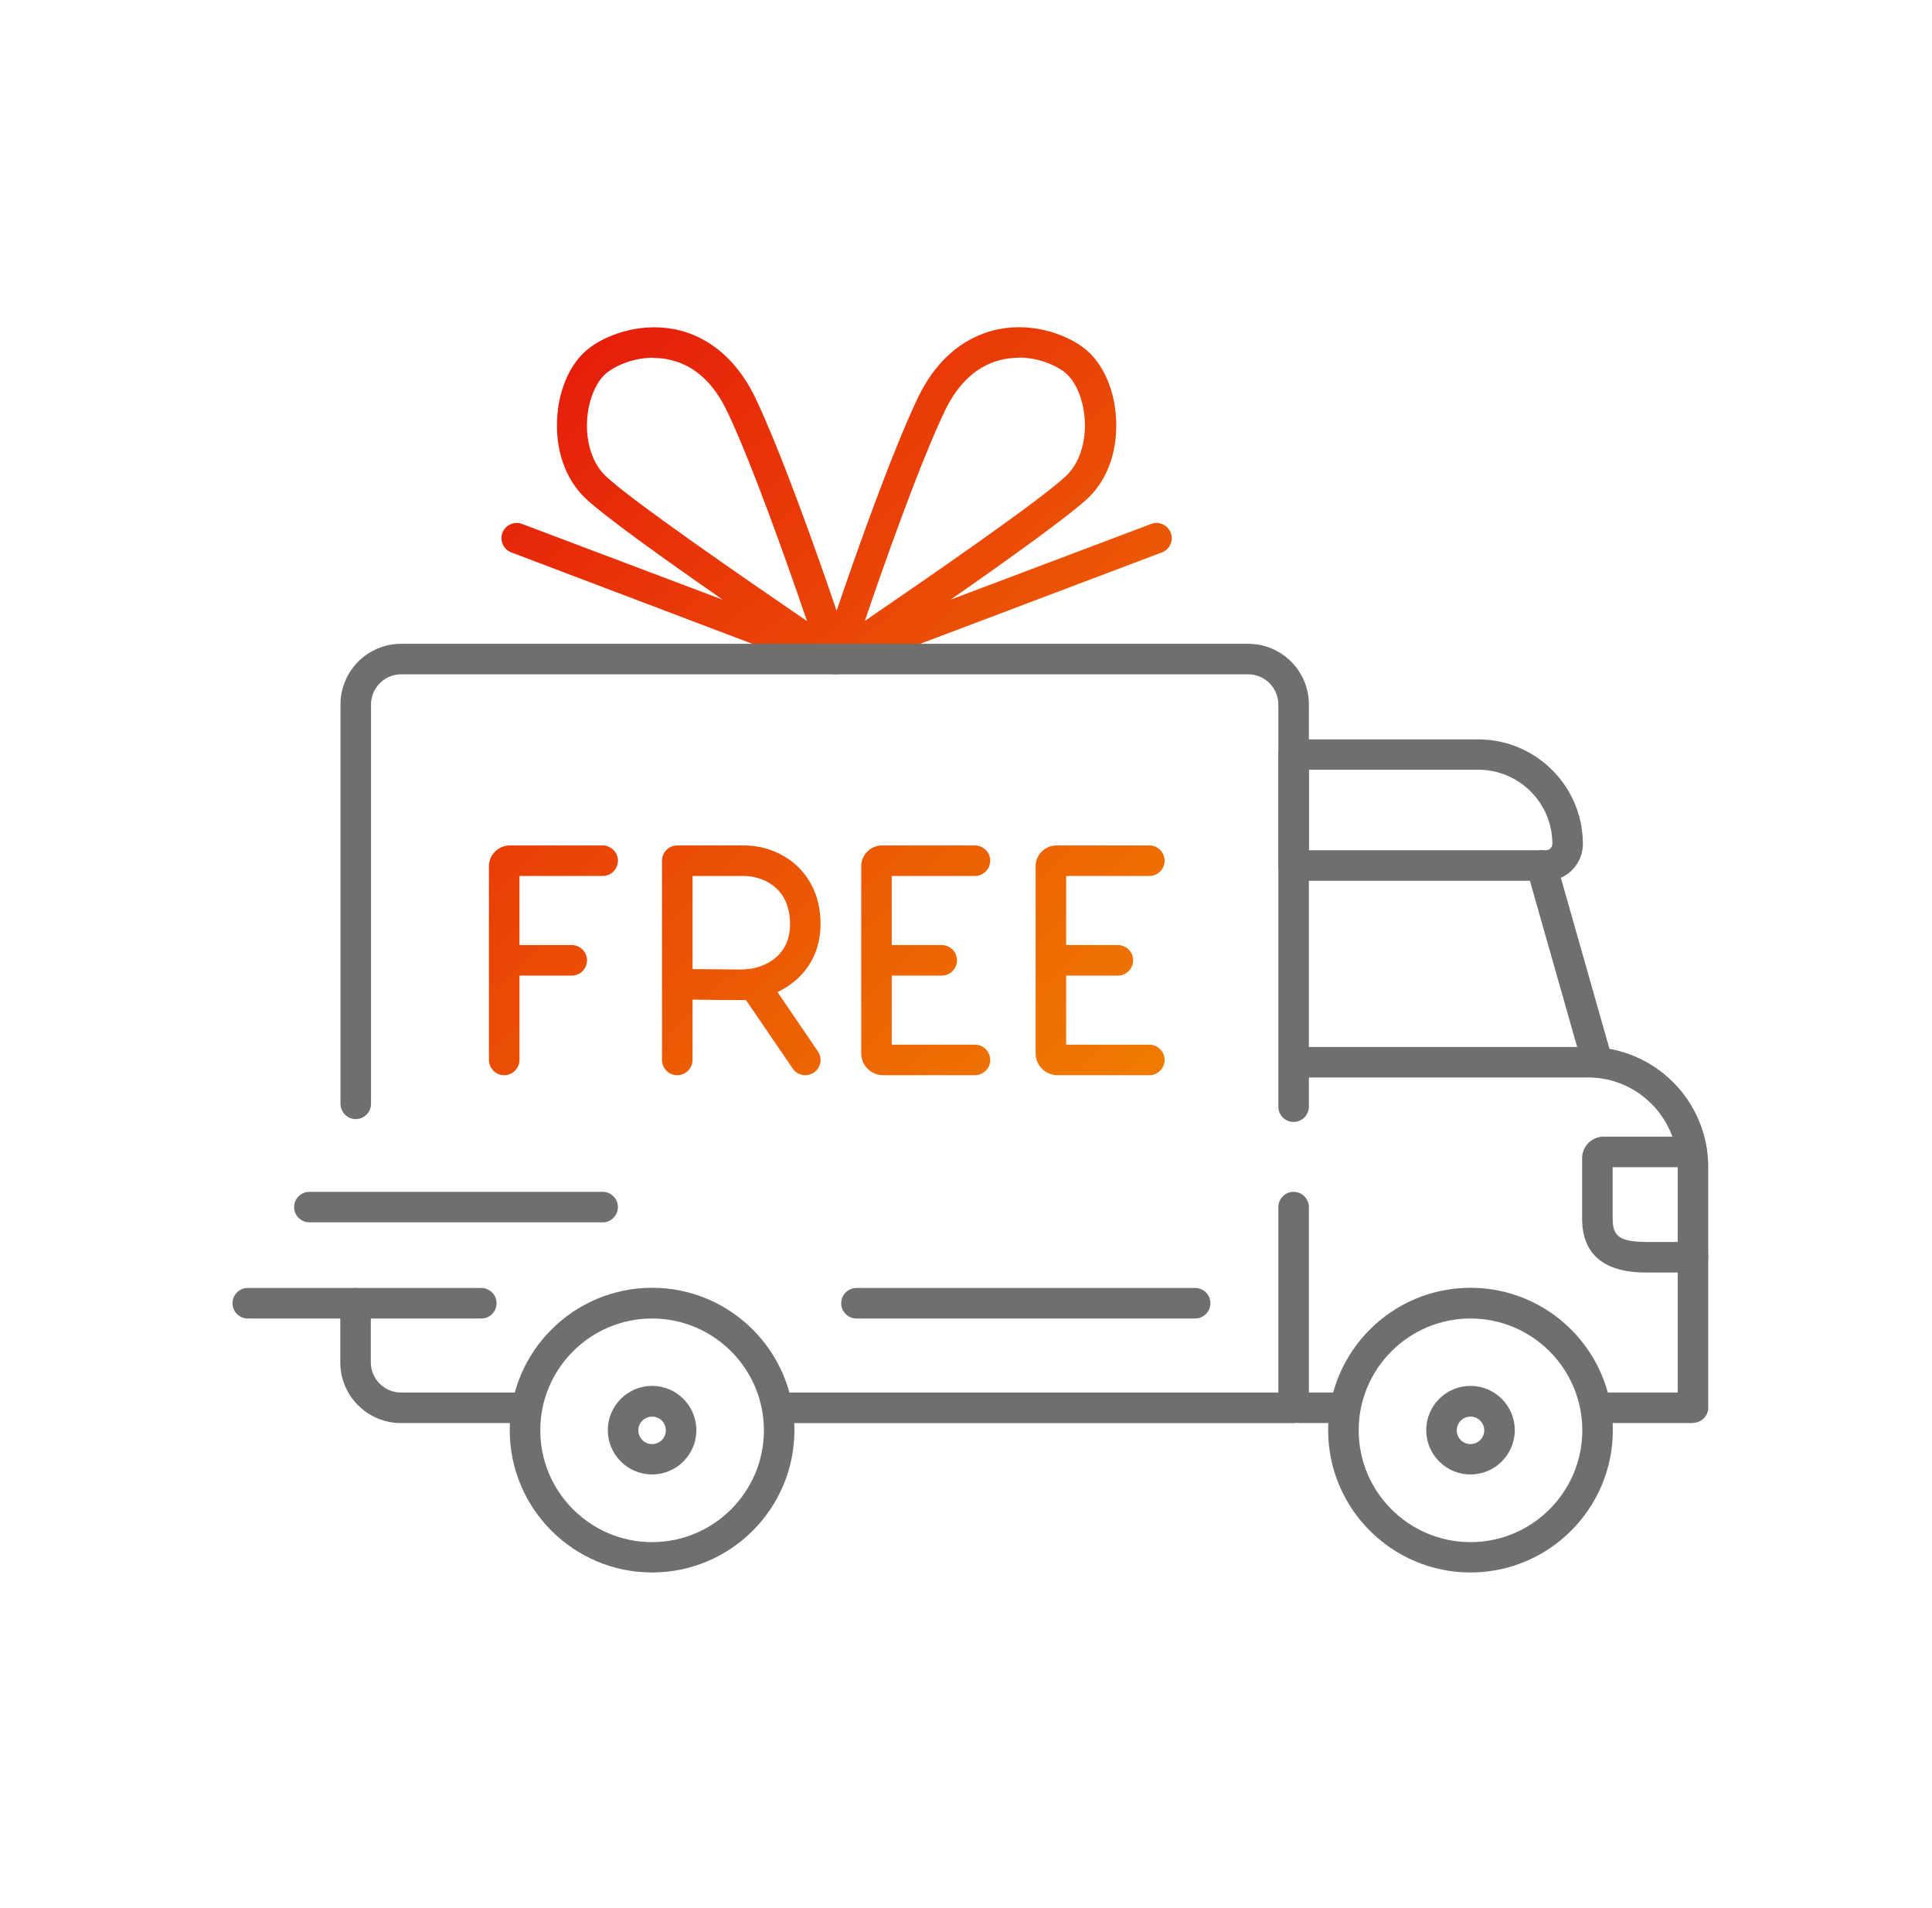
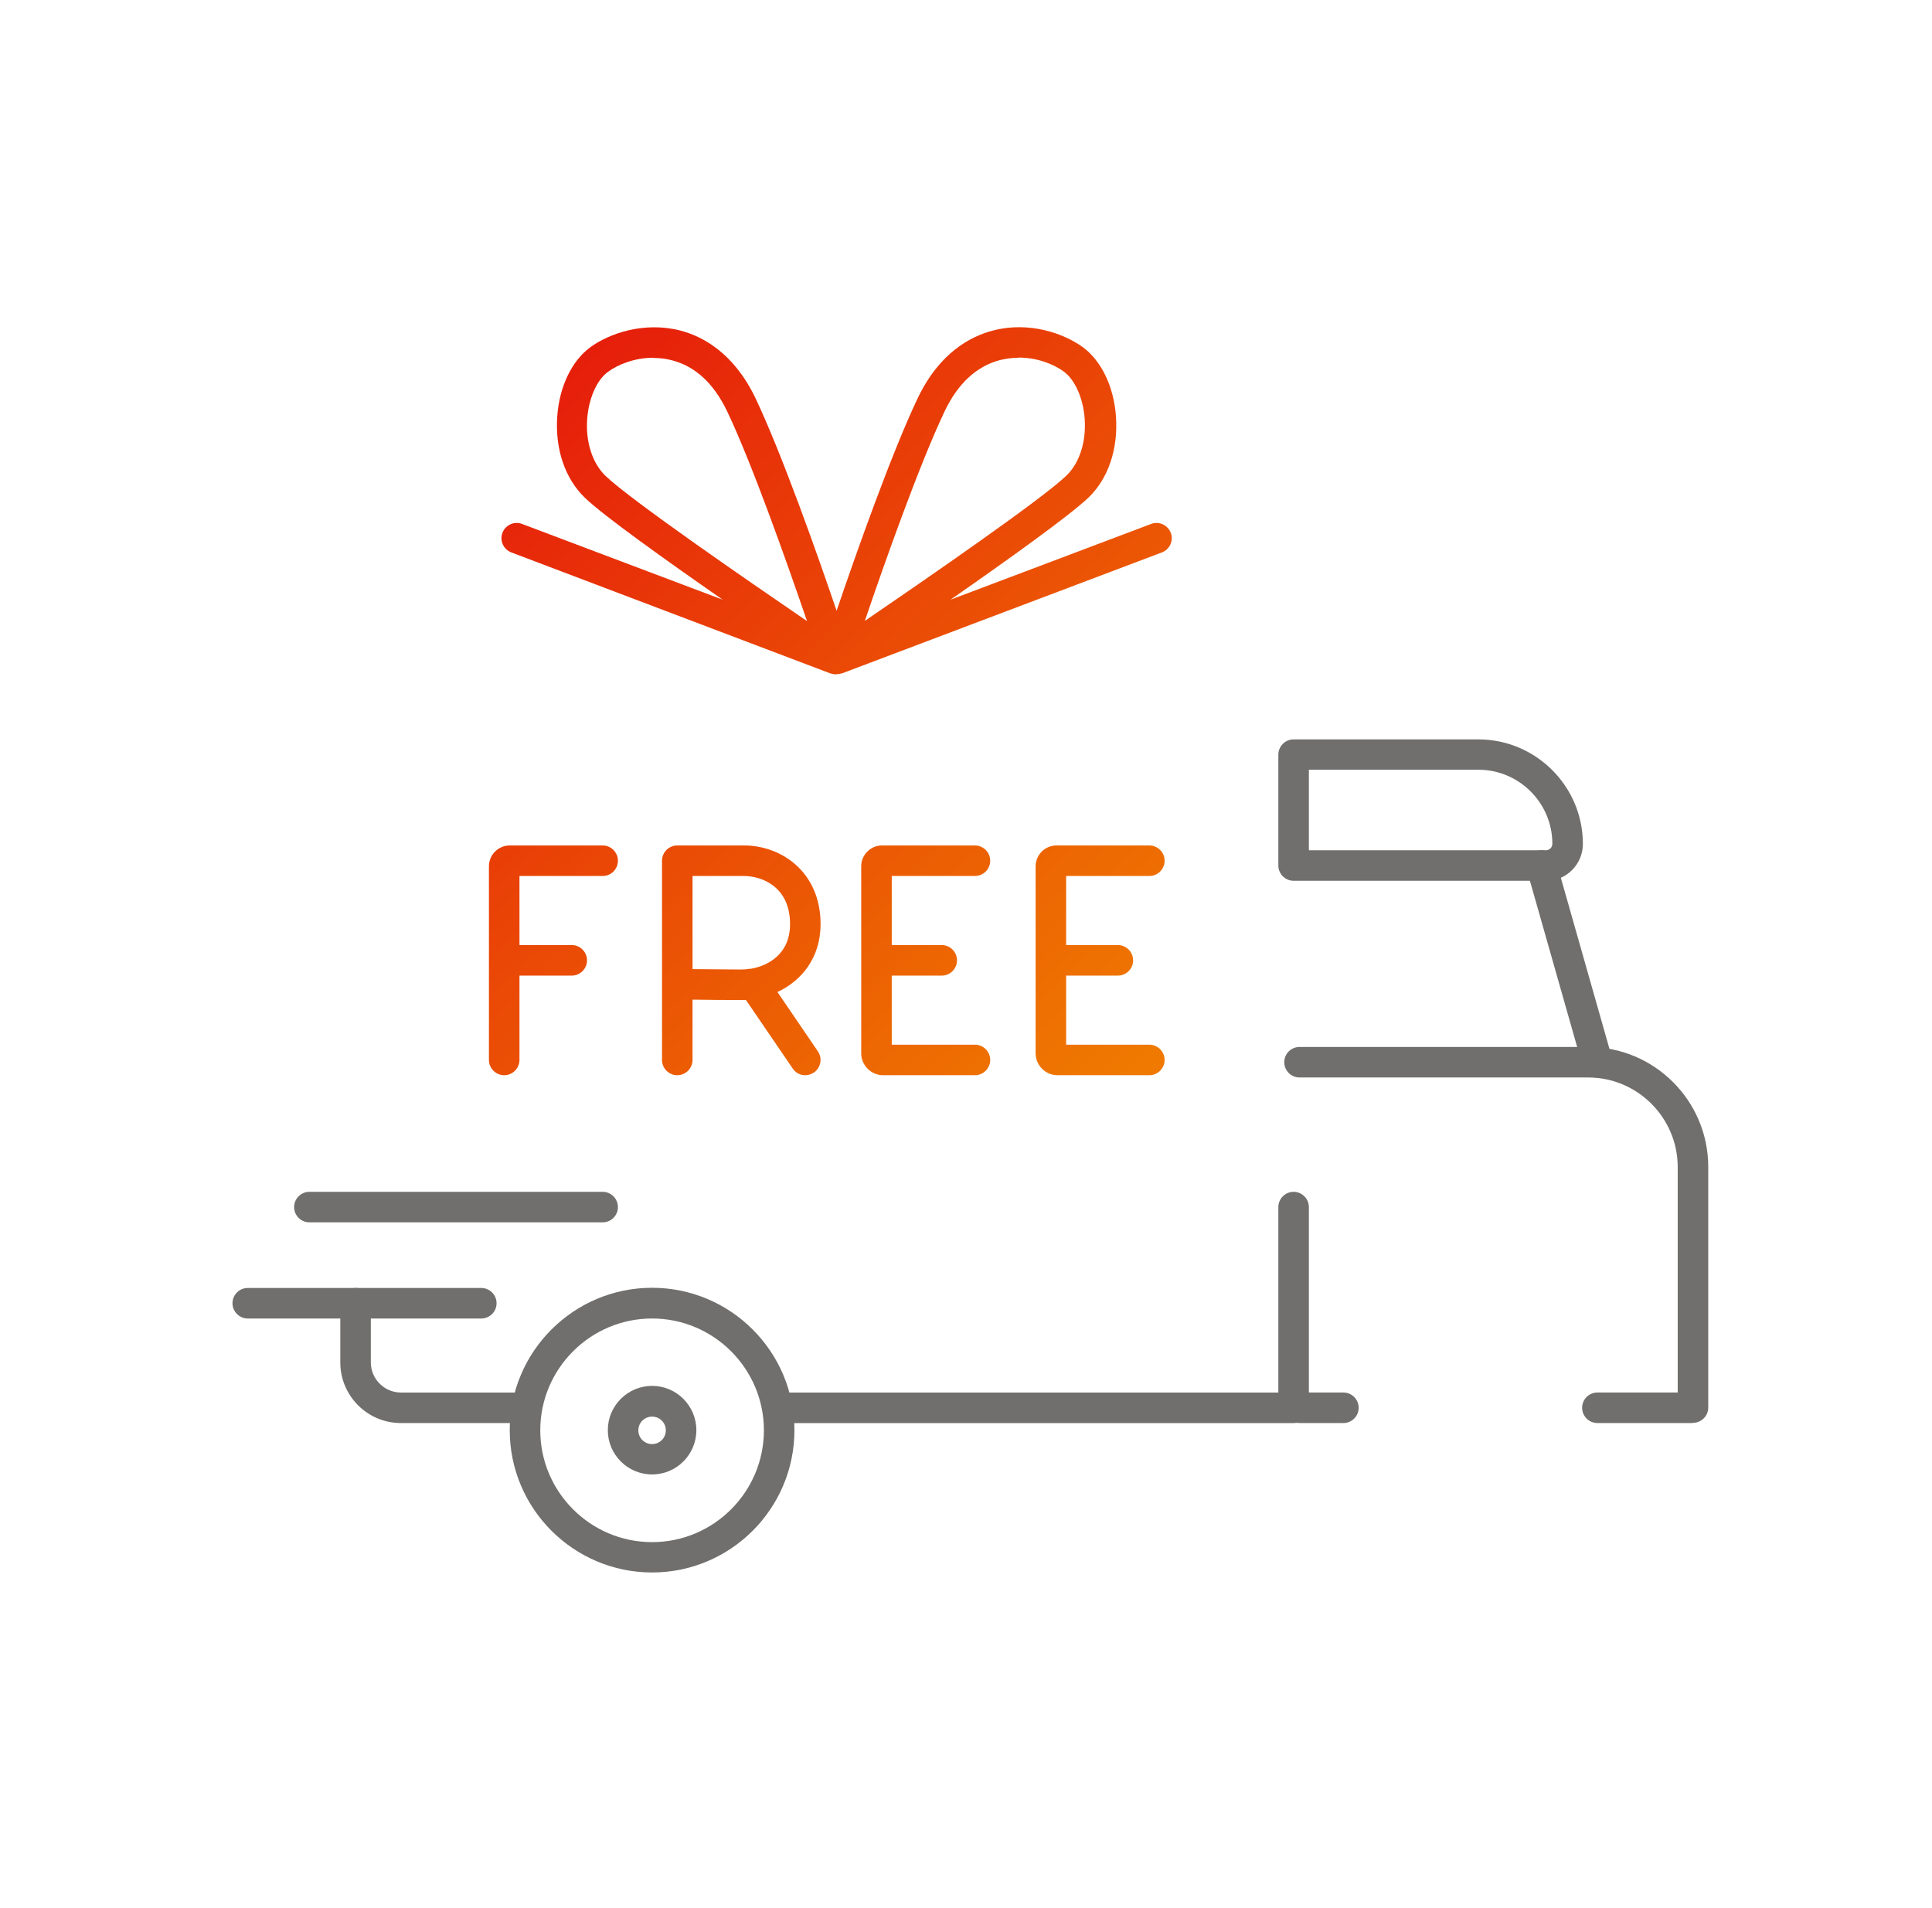
<svg xmlns="http://www.w3.org/2000/svg" width="81" height="80" viewBox="0 0 81 80" fill="none">
  <path d="M33.763 45.08C33.555 45.08 33.355 44.983 33.235 44.8L31.275 41.928C31.211 41.928 31.147 41.928 31.075 41.928C30.419 41.928 29.595 41.919 29.035 41.911V44.44C29.035 44.791 28.747 45.08 28.395 45.08C28.043 45.08 27.755 44.791 27.755 44.44V36.087C27.755 35.736 28.043 35.447 28.395 35.447H31.187C32.787 35.447 34.403 36.584 34.403 38.743C34.403 40.151 33.611 41.12 32.595 41.592L34.291 44.08C34.491 44.376 34.411 44.767 34.123 44.968C34.011 45.039 33.891 45.08 33.763 45.08ZM29.035 40.632C29.595 40.632 30.419 40.648 31.075 40.648C31.187 40.648 31.315 40.639 31.459 40.615C31.467 40.615 31.475 40.615 31.491 40.615C32.211 40.487 33.123 39.999 33.123 38.743C33.123 37.151 31.907 36.727 31.187 36.727H29.035V40.632ZM48.179 45.08H44.339C43.827 45.08 43.419 44.663 43.419 44.16V36.319C43.419 35.84 43.811 35.447 44.291 35.447H48.187C48.539 35.447 48.827 35.736 48.827 36.087C48.827 36.44 48.539 36.727 48.187 36.727H44.699V39.623H46.867C47.219 39.623 47.507 39.911 47.507 40.264C47.507 40.615 47.219 40.904 46.867 40.904H44.699V43.8H48.187C48.539 43.8 48.827 44.087 48.827 44.44C48.827 44.791 48.539 45.08 48.187 45.08H48.179ZM40.867 45.08H37.027C36.515 45.08 36.107 44.663 36.107 44.16V36.319C36.107 35.84 36.499 35.447 36.979 35.447H40.875C41.227 35.447 41.515 35.736 41.515 36.087C41.515 36.44 41.227 36.727 40.875 36.727H37.387V39.623H39.483C39.835 39.623 40.123 39.911 40.123 40.264C40.123 40.615 39.835 40.904 39.483 40.904H37.387V43.8H40.875C41.227 43.8 41.515 44.087 41.515 44.44C41.515 44.791 41.227 45.08 40.875 45.08H40.867ZM21.139 45.08C20.787 45.08 20.499 44.791 20.499 44.44V36.319C20.499 35.84 20.891 35.447 21.371 35.447H25.267C25.619 35.447 25.907 35.736 25.907 36.087C25.907 36.44 25.619 36.727 25.267 36.727H21.779V39.623H23.971C24.323 39.623 24.611 39.911 24.611 40.264C24.611 40.615 24.323 40.904 23.971 40.904H21.779V44.44C21.779 44.791 21.491 45.08 21.139 45.08ZM35.051 28.271C35.003 28.271 34.955 28.271 34.907 28.256H34.883C34.883 28.256 34.859 28.239 34.851 28.239H34.827L21.435 23.16C21.107 23.032 20.939 22.663 21.067 22.335C21.195 22.008 21.563 21.84 21.891 21.968L30.299 25.143C27.907 23.48 25.283 21.608 24.515 20.863C23.691 20.064 23.267 18.831 23.363 17.463C23.451 16.2 23.979 15.111 24.771 14.543C25.547 13.983 26.995 13.472 28.507 13.855C29.451 14.095 30.763 14.791 31.675 16.695C32.779 19.023 34.259 23.207 35.075 25.608C35.891 23.207 37.371 19.015 38.475 16.695C39.387 14.784 40.699 14.095 41.643 13.855C43.155 13.463 44.603 13.983 45.379 14.543C46.171 15.111 46.699 16.207 46.787 17.463C46.883 18.823 46.467 20.064 45.635 20.863C44.867 21.599 42.243 23.48 39.851 25.143L48.259 21.968C48.587 21.84 48.955 22.008 49.083 22.335C49.211 22.663 49.043 23.04 48.715 23.16L35.323 28.224C35.323 28.224 35.283 28.239 35.267 28.239H35.259C35.203 28.256 35.147 28.264 35.099 28.264L35.051 28.271ZM27.387 14.999C26.611 14.999 25.915 15.28 25.499 15.584C25.027 15.919 24.683 16.695 24.619 17.559C24.547 18.527 24.835 19.416 25.379 19.944C26.403 20.936 31.283 24.296 33.835 26.04C33.019 23.663 31.555 19.495 30.491 17.256C29.931 16.079 29.147 15.351 28.163 15.104C27.899 15.031 27.635 15.008 27.379 15.008L27.387 14.999ZM42.715 14.999C42.459 14.999 42.203 15.031 41.931 15.095C40.947 15.351 40.163 16.072 39.603 17.247C38.539 19.488 37.067 23.648 36.259 26.032C38.811 24.288 43.691 20.927 44.715 19.936C45.259 19.407 45.547 18.52 45.475 17.552C45.411 16.688 45.067 15.919 44.595 15.575C44.179 15.271 43.491 14.992 42.707 14.992L42.715 14.999Z" fill="url(#paint0_linear_1145_450)" />
  <path d="M22.011 59.664H16.811C15.411 59.664 14.267 58.528 14.267 57.12V54.64C14.267 54.288 14.555 54 14.907 54C15.259 54 15.547 54.288 15.547 54.64V57.12C15.547 57.816 16.115 58.384 16.811 58.384H22.011C22.363 58.384 22.651 58.672 22.651 59.024C22.651 59.376 22.363 59.664 22.011 59.664Z" fill="#706F6D" />
  <path d="M54.235 59.665H32.667C32.315 59.665 32.027 59.377 32.027 59.025C32.027 58.673 32.315 58.385 32.667 58.385H53.595V50.609C53.595 50.257 53.883 49.969 54.235 49.969C54.587 49.969 54.875 50.257 54.875 50.609V59.025C54.875 59.377 54.587 59.665 54.235 59.665Z" fill="#706F6D" />
-   <path d="M54.235 47.04C53.883 47.04 53.595 46.752 53.595 46.4V29.536C53.595 28.84 53.027 28.272 52.331 28.272H16.819C16.123 28.272 15.555 28.84 15.555 29.536V46.28C15.555 46.632 15.267 46.92 14.915 46.92C14.563 46.92 14.275 46.632 14.275 46.28V29.536C14.275 28.136 15.411 26.992 16.819 26.992H52.331C53.731 26.992 54.875 28.128 54.875 29.536V46.4C54.875 46.752 54.587 47.04 54.235 47.04Z" fill="#706F6D" />
  <path d="M56.323 59.663H54.475C54.123 59.663 53.835 59.375 53.835 59.023C53.835 58.671 54.123 58.383 54.475 58.383H56.323C56.675 58.383 56.963 58.671 56.963 59.023C56.963 59.375 56.675 59.663 56.323 59.663Z" fill="#706F6D" />
  <path d="M70.979 59.663H66.971C66.619 59.663 66.331 59.374 66.331 59.023C66.331 58.67 66.619 58.383 66.971 58.383H70.339V48.934C70.339 46.862 68.651 45.175 66.587 45.175H54.483C54.131 45.175 53.843 44.886 53.843 44.535C53.843 44.182 54.131 43.895 54.483 43.895H66.587C69.363 43.895 71.619 46.151 71.619 48.926V59.014C71.619 59.367 71.331 59.654 70.979 59.654V59.663Z" fill="#706F6D" />
  <path d="M64.811 36.928H54.235C53.883 36.928 53.595 36.64 53.595 36.288V31.64C53.595 31.288 53.883 31 54.235 31H61.979C64.395 31 66.363 32.968 66.363 35.384C66.363 36.24 65.667 36.936 64.811 36.936V36.928ZM54.875 35.648H64.811C64.963 35.648 65.083 35.528 65.083 35.376C65.083 33.664 63.691 32.272 61.979 32.272H54.875V35.64V35.648Z" fill="#706F6D" />
  <path d="M66.971 45.176C66.691 45.176 66.435 44.992 66.355 44.712L64.011 36.465C63.915 36.129 64.115 35.769 64.451 35.672C64.795 35.577 65.147 35.776 65.243 36.112L67.587 44.361C67.683 44.697 67.483 45.056 67.147 45.153C67.091 45.169 67.027 45.176 66.971 45.176Z" fill="#706F6D" />
-   <path d="M70.979 53.352H69.115C68.427 53.352 66.331 53.352 66.331 51.096V48.56C66.331 48.056 66.739 47.656 67.235 47.656H70.923C71.275 47.656 71.563 47.944 71.563 48.296C71.563 48.648 71.275 48.936 70.923 48.936H67.611V51.096C67.611 51.864 67.931 52.072 69.115 52.072H70.979C71.331 52.072 71.619 52.36 71.619 52.712C71.619 53.064 71.331 53.352 70.979 53.352Z" fill="#706F6D" />
-   <path d="M61.651 65.928C58.363 65.928 55.683 63.256 55.683 59.96C55.683 56.664 58.363 53.992 61.651 53.992C64.939 53.992 67.619 56.664 67.619 59.96C67.619 63.256 64.939 65.928 61.651 65.928ZM61.651 55.28C59.067 55.28 56.963 57.384 56.963 59.968C56.963 62.552 59.067 64.656 61.651 64.656C64.235 64.656 66.339 62.552 66.339 59.968C66.339 57.384 64.235 55.28 61.651 55.28Z" fill="#706F6D" />
-   <path d="M61.651 61.818C60.627 61.818 59.795 60.986 59.795 59.962C59.795 58.938 60.627 58.105 61.651 58.105C62.675 58.105 63.507 58.938 63.507 59.962C63.507 60.986 62.675 61.818 61.651 61.818ZM61.651 59.394C61.331 59.394 61.075 59.65 61.075 59.969C61.075 60.289 61.331 60.545 61.651 60.545C61.971 60.545 62.227 60.289 62.227 59.969C62.227 59.65 61.971 59.394 61.651 59.394Z" fill="#706F6D" />
  <path d="M27.339 65.928C24.051 65.928 21.371 63.256 21.371 59.96C21.371 56.664 24.051 53.992 27.339 53.992C30.627 53.992 33.307 56.664 33.307 59.96C33.307 63.256 30.627 65.928 27.339 65.928ZM27.339 55.28C24.755 55.28 22.651 57.384 22.651 59.968C22.651 62.552 24.755 64.656 27.339 64.656C29.923 64.656 32.027 62.552 32.027 59.968C32.027 57.384 29.923 55.28 27.339 55.28Z" fill="#706F6D" />
  <path d="M27.339 61.818C26.315 61.818 25.483 60.986 25.483 59.962C25.483 58.938 26.315 58.105 27.339 58.105C28.363 58.105 29.195 58.938 29.195 59.962C29.195 60.986 28.363 61.818 27.339 61.818ZM27.339 59.394C27.019 59.394 26.763 59.65 26.763 59.969C26.763 60.289 27.019 60.545 27.339 60.545C27.659 60.545 27.915 60.289 27.915 59.969C27.915 59.65 27.659 59.394 27.339 59.394Z" fill="#706F6D" />
  <path d="M20.171 55.28H10.387C10.035 55.28 9.747 54.992 9.747 54.64C9.747 54.288 10.035 54 10.387 54H20.179C20.531 54 20.819 54.288 20.819 54.64C20.819 54.992 20.531 55.28 20.179 55.28H20.171Z" fill="#706F6D" />
  <path d="M25.267 51.249H12.971C12.619 51.249 12.331 50.961 12.331 50.609C12.331 50.257 12.619 49.969 12.971 49.969H25.267C25.619 49.969 25.907 50.257 25.907 50.609C25.907 50.961 25.619 51.249 25.267 51.249Z" fill="#706F6D" />
-   <path d="M50.107 55.28H35.907C35.555 55.28 35.267 54.992 35.267 54.64C35.267 54.288 35.555 54 35.907 54H50.107C50.459 54 50.747 54.288 50.747 54.64C50.747 54.992 50.459 55.28 50.107 55.28Z" fill="#706F6D" />
  <defs>
    <linearGradient id="paint0_linear_1145_450" x1="18.171" y1="14.175" x2="47.507" y2="44.807" gradientUnits="userSpaceOnUse">
      <stop stop-color="#E5120D" />
      <stop offset="0.11" stop-color="#E61E0B" />
      <stop offset="0.72" stop-color="#EC5F03" />
      <stop offset="1" stop-color="#EF7901" />
    </linearGradient>
  </defs>
</svg>